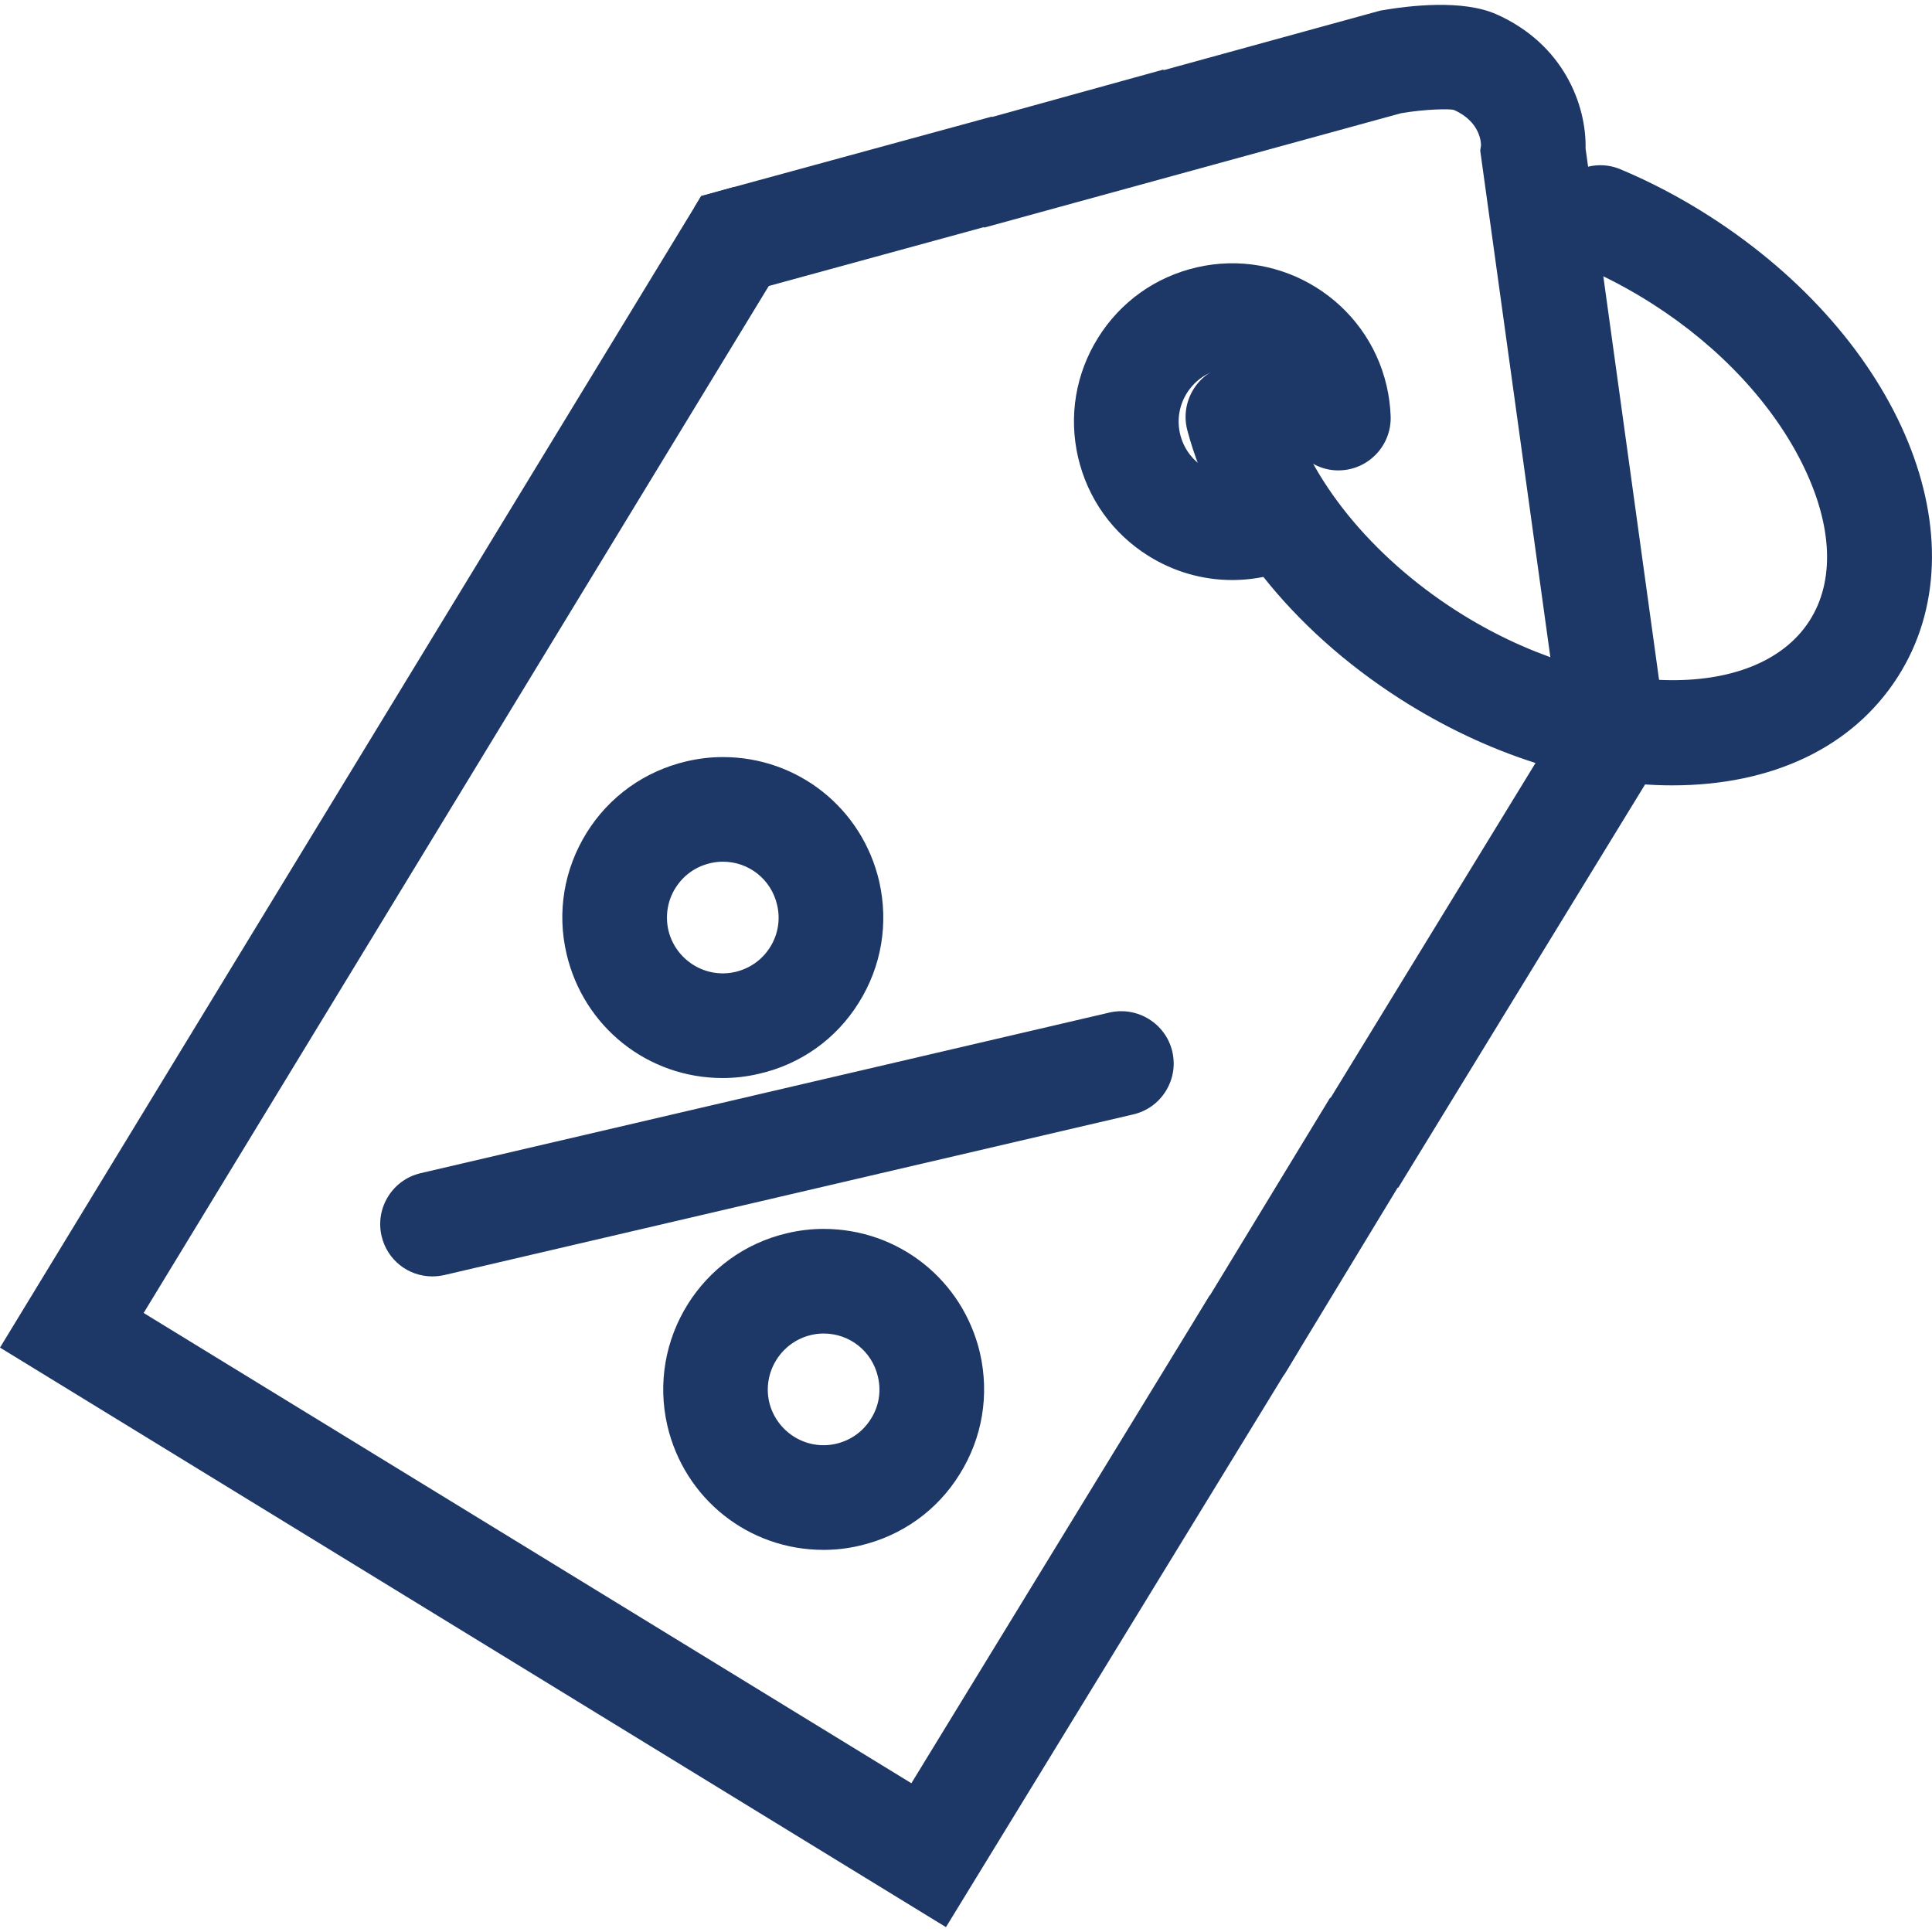
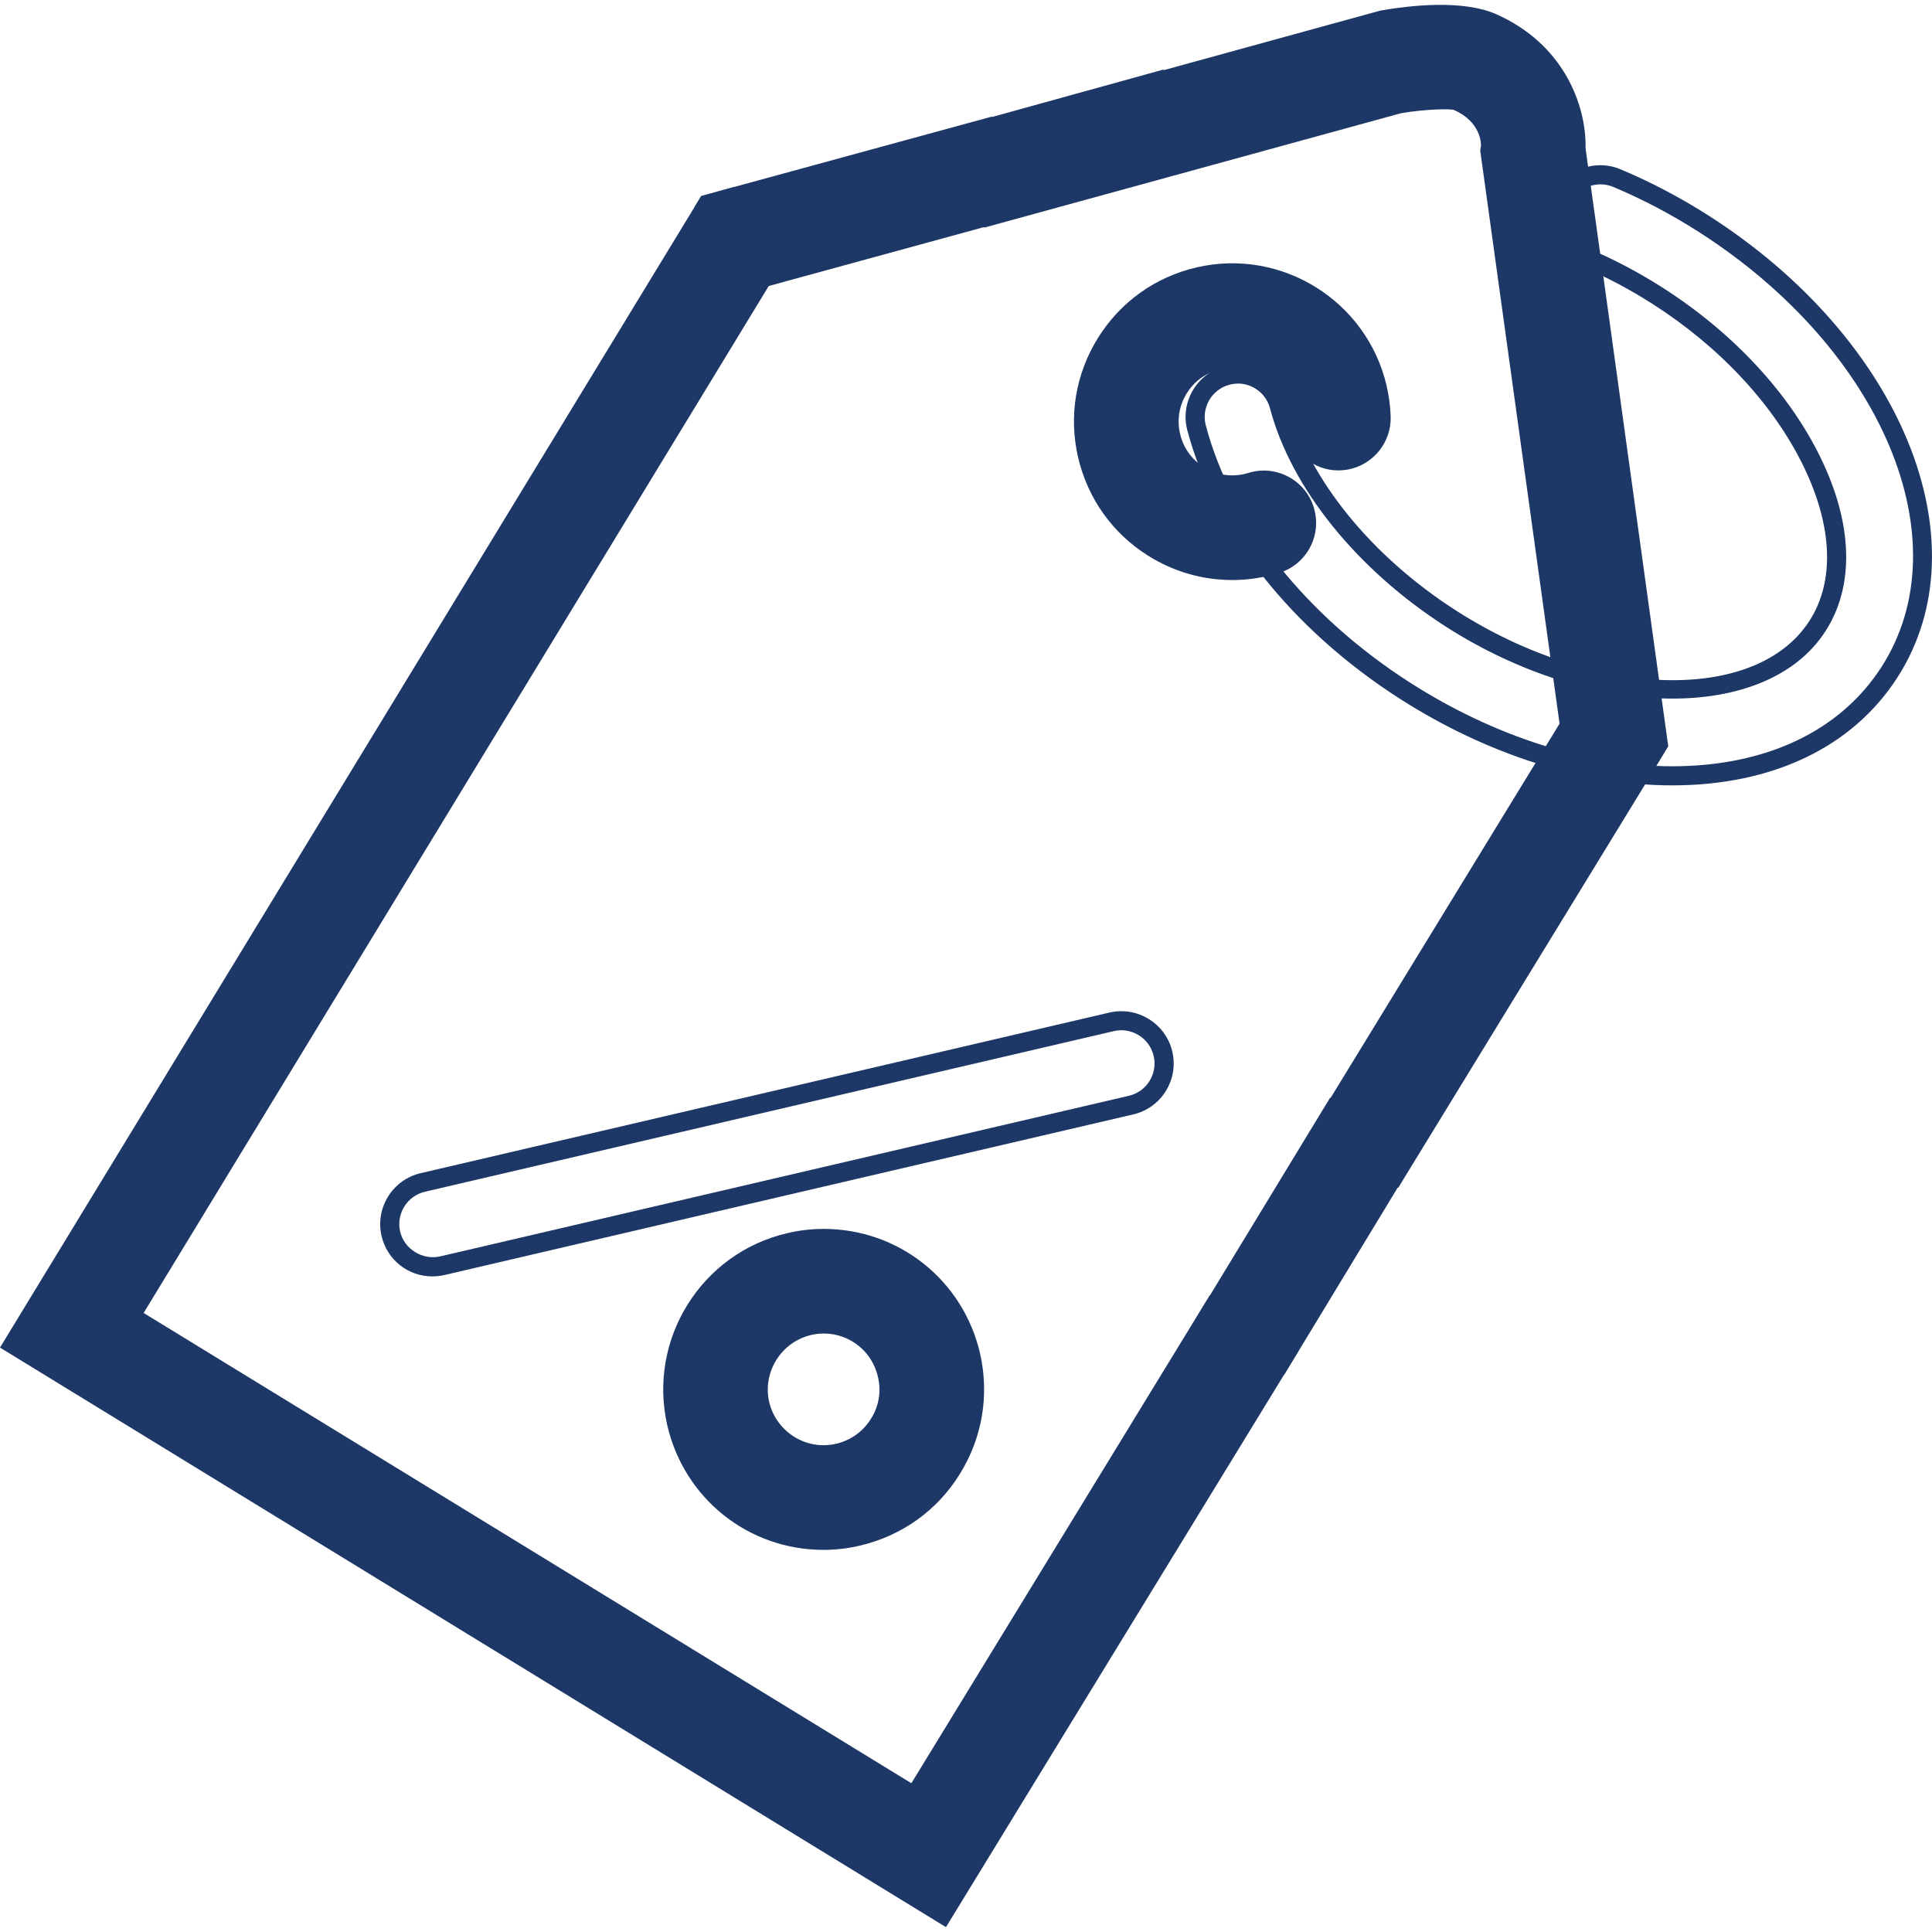
<svg xmlns="http://www.w3.org/2000/svg" id="_圖層_1" version="1.1" viewBox="0 0 100 100">
  <g>
    <polygon points="66.56 70.041 66.293 70.486 48.8 99.068 .679 69.586 36.476 10.801 36.614 10.574 37.899 10.218 40.893 12.046 39.47 14.379 6.757 68.124 47.337 92.98 62.518 68.173 62.785 67.728 66.56 70.041" fill="#1d3766" />
    <path d="M48.963,99.748l-.422-.258L0,69.751,36.293,10.15l1.681-.466,3.599,2.198-1.68,2.754L7.435,67.959l39.738,24.341,15.443-25.254,4.619,2.83-.519.865-17.753,29.007ZM1.357,69.422l47.279,28.966,17.248-28.183-2.932-1.795-.011.016-15.441,25.232-.422-.258L6.078,68.287,40.214,12.21l-2.39-1.459-.926.306L1.357,69.422Z" fill="#1d3766" />
  </g>
  <g>
    <path d="M85.832,38.523l-.949,1.562-12.611,20.607-.02-.02-1.344,2.194.03.02-1.819,2.965h.01l-2.57,4.19-.267.445-3.775-2.313.267-.445,1.542-2.52,1.799-2.945-.02-.02,2.836-4.635.02.02,11.277-18.422.998-1.641-.395-2.827v-.01l-3.726-26.932.03-.198c.01-.227-.03-1.631-1.7-2.362-.385-.128-1.809-.069-3.014.138l-6.355,1.739v.02l-14.647,4.003v-.03l-11.959,3.271-1.878.514-1.117-4.092.138-.227,1.285-.356,13.174-3.597.01.02,2.066-.563v-.02l6.76-1.858.01.03,3.726-1.018-.01-.02,7.936-2.164c1.137-.198,3.973-.583,5.663.158,3.518,1.552,4.378,4.685,4.339,6.493l.227,1.631.573,4.171,3.064,22.168.395,2.876h0Z" fill="#1d3766" />
    <path d="M66.46,71.167l-4.617-2.828,7.005-11.525.02.019,11.855-19.375-4.107-29.666.041-.268c0-.075.007-1.215-1.409-1.836-.18-.058-1.428-.052-2.733.173l-21.58,5.922v-.029l-13.688,3.744-1.303-4.773.35-.576,1.474-.409,13.571-3.705.01.02,8.873-2.455.012.031,11.209-3.082c1.515-.266,4.247-.583,5.992.182,3.499,1.543,4.683,4.712,4.634,6.956l.796,5.724,3.483,25.218-1.039,1.712-12.94,21.143-.02-.021-5.886,9.704ZM63.194,68.007l2.932,1.797.011-.018,2.111-3.442h0l3.913-6.466.02.019,13.14-21.482-4.236-30.67c.038-2.02-.996-4.763-4.049-6.109-1.56-.685-4.281-.316-5.378-.124l-12.05,3.313-.01-.029-8.778,2.427-.01-.02-13.775,3.765.905,3.315,13.984-3.825v.03l20.377-5.592c1.194-.208,2.764-.31,3.302-.131,2.061.901,2.045,2.655,2.037,2.852l-.025.177,4.136,29.875-12.695,20.749-.018-.019-5.843,9.606Z" fill="#1d3766" />
  </g>
  <g>
    <g>
-       <path d="M22.384,65.573c-1.006,0-1.915-.689-2.154-1.711-.278-1.19.463-2.38,1.652-2.659l35.656-8.313c1.19-.277,2.38.463,2.658,1.652.277,1.19-.463,2.381-1.653,2.658l-35.656,8.314c-.169.039-.338.057-.504.057h0Z" fill="#1d3766" />
      <path d="M22.384,66.067c-1.264,0-2.348-.86-2.634-2.092-.339-1.453.567-2.911,2.021-3.252l35.657-8.314c1.449-.333,2.913.569,3.251,2.023.164.704.043,1.429-.338,2.043-.382.615-.981,1.043-1.685,1.207l-35.655,8.314c-.205.046-.411.069-.617.069h0ZM58.04,53.326c-.128,0-.259.014-.389.045l-35.655,8.313c-.923.216-1.499,1.143-1.284,2.065.212.912,1.166,1.485,2.065,1.283l35.653-8.314c.447-.103.827-.375,1.069-.765s.319-.851.214-1.298c-.184-.792-.893-1.329-1.675-1.329Z" fill="#1d3766" />
    </g>
    <g>
-       <path d="M45.024,45.728c-.83-3.558-3.953-6.049-7.61-6.049-.593,0-1.186.069-1.769.208-2.026.474-3.756,1.7-4.863,3.479-1.097,1.769-1.453,3.864-.978,5.89.83,3.558,3.953,6.049,7.6,6.049.593,0,1.186-.069,1.769-.208,2.036-.465,3.766-1.7,4.863-3.469,1.107-1.769,1.453-3.864.988-5.9ZM40.281,49.286c-.474.761-1.226,1.295-2.105,1.502-.257.059-.514.089-.771.089-1.571,0-2.925-1.077-3.291-2.619-.198-.88-.049-1.789.425-2.55.484-.771,1.226-1.305,2.115-1.512.247-.059.504-.089.761-.089,1.581,0,2.935,1.077,3.291,2.619.208.88.059,1.789-.425,2.56Z" fill="#1d3766" />
-       <path d="M37.405,55.799c-3.875,0-7.198-2.645-8.081-6.43-.503-2.147-.134-4.371,1.039-6.263,1.169-1.879,3.005-3.193,5.17-3.699.618-.146,1.251-.221,1.882-.221,3.88,0,7.208,2.645,8.091,6.43v.002c.496,2.171.122,4.399-1.051,6.273-1.169,1.884-3.006,3.194-5.171,3.688-.616.146-1.249.22-1.879.22ZM37.414,40.174c-.554,0-1.11.065-1.655.194-1.909.447-3.527,1.604-4.557,3.259-1.033,1.667-1.359,3.627-.916,5.517.778,3.337,3.706,5.667,7.119,5.667.554,0,1.11-.066,1.655-.194,1.911-.436,3.527-1.59,4.557-3.249,1.034-1.652,1.363-3.615.927-5.529-.779-3.336-3.711-5.665-7.129-5.665ZM37.405,51.372c-1.802,0-3.353-1.233-3.772-3-.229-1.019-.056-2.055.486-2.925.554-.882,1.414-1.496,2.422-1.731.281-.068.576-.102.873-.102,1.814,0,3.365,1.234,3.773,3.002.238,1.01.065,2.053-.488,2.933-.544.871-1.399,1.482-2.41,1.72-.293.069-.591.103-.884.103ZM37.414,44.601c-.22,0-.437.026-.646.076-.766.179-1.392.626-1.812,1.294-.403.646-.531,1.421-.361,2.178.363,1.527,1.901,2.522,3.468,2.157.754-.178,1.393-.633,1.798-1.282h0c.412-.656.54-1.432.362-2.185-.304-1.319-1.459-2.238-2.81-2.238Z" fill="#1d3766" />
-     </g>
+       </g>
    <g>
      <path d="M50.243,70.15c-.83-3.558-3.953-6.049-7.61-6.049-.593,0-1.186.069-1.769.208-4.19.969-6.81,5.169-5.841,9.369.83,3.558,3.953,6.049,7.6,6.049.593,0,1.186-.069,1.769-.208,2.036-.474,3.766-1.7,4.863-3.479,1.107-1.769,1.453-3.854.988-5.89ZM45.499,73.698c-.474.771-1.226,1.305-2.105,1.512-.257.059-.514.089-.771.089-1.581,0-2.925-1.077-3.291-2.619-.415-1.819.721-3.637,2.54-4.062.247-.059.504-.089.761-.089,1.581,0,2.935,1.077,3.291,2.619.208.88.059,1.789-.425,2.55Z" fill="#1d3766" />
      <path d="M42.623,80.221c-3.875,0-7.198-2.645-8.081-6.431-1.03-4.465,1.757-8.933,6.211-9.962.611-.146,1.245-.22,1.88-.22,3.88,0,7.208,2.645,8.092,6.431v.002c.494,2.165.121,4.389-1.052,6.263-1.158,1.876-2.994,3.191-5.169,3.698-.617.146-1.25.22-1.881.22ZM42.633,64.596c-.558,0-1.114.066-1.655.194-3.927.907-6.381,4.844-5.474,8.777.778,3.336,3.705,5.665,7.119,5.665.554,0,1.111-.066,1.655-.194,1.919-.447,3.536-1.603,4.556-3.257,1.034-1.652,1.362-3.611.928-5.519h0c-.779-3.337-3.711-5.666-7.129-5.666ZM42.623,75.793c-1.802,0-3.353-1.233-3.772-3-.476-2.084.83-4.17,2.909-4.658.283-.067.577-.101.873-.101,1.814,0,3.365,1.234,3.772,3.003.239,1.011.066,2.05-.487,2.923-.541.876-1.397,1.491-2.41,1.73-.294.069-.591.103-.885.103ZM42.633,69.023c-.219,0-.437.025-.647.075-1.553.364-2.527,1.921-2.173,3.472.363,1.529,1.901,2.526,3.469,2.158.756-.178,1.394-.636,1.796-1.289l.004-.006c.411-.647.539-1.417.36-2.171-.304-1.319-1.459-2.239-2.81-2.239Z" fill="#1d3766" />
    </g>
  </g>
  <g>
-     <path d="M86.552,40.157c-4.334,0-9.222-1.457-13.823-4.401-5.507-3.527-9.441-8.489-10.795-13.614-.312-1.182.392-2.393,1.574-2.706,1.181-.313,2.393.392,2.705,1.574,1.058,4.007,4.387,8.125,8.902,11.018,7.38,4.724,16.064,4.892,18.964.365,2.9-4.527-.886-12.346-8.265-17.071-1.234-.791-2.525-1.47-3.836-2.02-1.127-.472-1.657-1.77-1.185-2.897.472-1.128,1.77-1.657,2.897-1.185,1.545.647,3.062,1.447,4.511,2.374,9.725,6.227,13.943,16.412,9.606,23.186-2.286,3.57-6.427,5.377-11.256,5.377h0Z" fill="#1d3766" />
    <path d="M86.551,40.651c-4.573,0-9.576-1.591-14.088-4.479-5.61-3.594-9.623-8.661-11.008-13.904-.38-1.443.484-2.928,1.926-3.31.696-.186,1.426-.087,2.052.277.626.364,1.072.95,1.257,1.65,1.028,3.889,4.277,7.899,8.691,10.728,7.155,4.579,15.526,4.816,18.281.514,1.307-2.04,1.198-4.874-.306-7.98-1.542-3.186-4.316-6.172-7.81-8.409-1.207-.773-2.473-1.44-3.76-1.981-1.376-.577-2.027-2.167-1.45-3.544.577-1.376,2.169-2.028,3.544-1.449,1.565.656,3.108,1.468,4.585,2.413,9.958,6.376,14.244,16.861,9.757,23.869-2.314,3.615-6.46,5.605-11.672,5.605h0ZM64.077,19.856c-.148,0-.295.019-.442.058-.917.243-1.465,1.186-1.224,2.102,1.322,5.006,5.181,9.862,10.585,13.324,4.355,2.787,9.169,4.322,13.556,4.322,4.863,0,8.712-1.829,10.84-5.15,4.188-6.541.033-16.426-9.458-22.504-1.429-.914-2.922-1.7-4.435-2.334-.871-.364-1.884.046-2.251.92-.366.874.047,1.884.921,2.25,1.34.563,2.655,1.256,3.911,2.06,3.645,2.334,6.546,5.463,8.166,8.81,1.66,3.427,1.748,6.604.249,8.943-3.043,4.754-12.039,4.654-19.646-.215-4.617-2.959-8.024-7.186-9.114-11.307-.117-.445-.401-.817-.798-1.048-.265-.155-.561-.234-.86-.234Z" fill="#1d3766" />
  </g>
  <g>
    <path d="M63.772,29.528c-1.422,0-2.823-.397-4.061-1.17-1.745-1.088-2.962-2.791-3.427-4.795-.465-2.003-.121-4.069.969-5.814,1.088-1.745,2.792-2.962,4.795-3.427,4.135-.96,8.282,1.626,9.242,5.763.113.486.178.982.196,1.477.042,1.222-.912,2.247-2.134,2.29-1.211.036-2.246-.912-2.29-2.134-.007-.212-.036-.425-.084-.635-.407-1.757-2.169-2.856-3.93-2.449-.853.198-1.576.715-2.039,1.458-.463.741-.609,1.62-.412,2.472.198.852.715,1.576,1.457,2.039s1.62.609,2.473.412c.084-.02.162-.042.238-.064,1.168-.36,2.407.297,2.765,1.466s-.297,2.407-1.466,2.765c-.179.055-.36.104-.545.146-.58.135-1.166.201-1.747.201h0Z" fill="#1d3766" />
    <path d="M63.772,30.022c-1.523,0-3.017-.43-4.322-1.245-1.856-1.156-3.151-2.969-3.648-5.103-.494-2.133-.127-4.331,1.032-6.188,1.156-1.856,2.969-3.152,5.102-3.646,4.396-1.02,8.813,1.729,9.836,6.133.119.518.189,1.046.208,1.571.051,1.493-1.12,2.749-2.61,2.801-1.464.062-2.749-1.126-2.802-2.61-.006-.182-.03-.363-.071-.541-.346-1.492-1.842-2.423-3.337-2.078-.724.168-1.339.607-1.731,1.237-.394.63-.517,1.376-.35,2.099.168.724.607,1.339,1.236,1.731.631.393,1.375.517,2.1.35.072-.017.141-.036.208-.056.687-.212,1.42-.143,2.059.196.639.339,1.108.906,1.32,1.598.211.691.142,1.424-.196,2.063-.339.639-.906,1.108-1.597,1.32-.19.059-.382.11-.578.155-.606.141-1.233.213-1.859.213ZM63.788,14.615c-.539,0-1.084.061-1.629.187-1.876.435-3.47,1.574-4.487,3.207-1.02,1.633-1.343,3.565-.907,5.441.436,1.877,1.575,3.471,3.208,4.488,1.62,1.012,3.603,1.335,5.435.908.174-.04.343-.085.511-.137.439-.135.799-.433,1.014-.838.215-.406.259-.871.125-1.31-.135-.44-.432-.8-.839-1.015-.406-.216-.872-.26-1.309-.124-.09.027-.178.051-.271.073-.98.226-1.991.058-2.847-.474-.853-.532-1.449-1.365-1.676-2.346-.227-.981-.058-1.992.475-2.845.531-.854,1.365-1.45,2.346-1.678,2.028-.466,4.053.796,4.523,2.819.056.245.089.49.097.73.033.94.839,1.69,1.782,1.655.944-.033,1.686-.831,1.653-1.778-.016-.462-.077-.927-.182-1.383-.772-3.325-3.744-5.58-7.02-5.58Z" fill="#1d3766" />
  </g>
</svg>